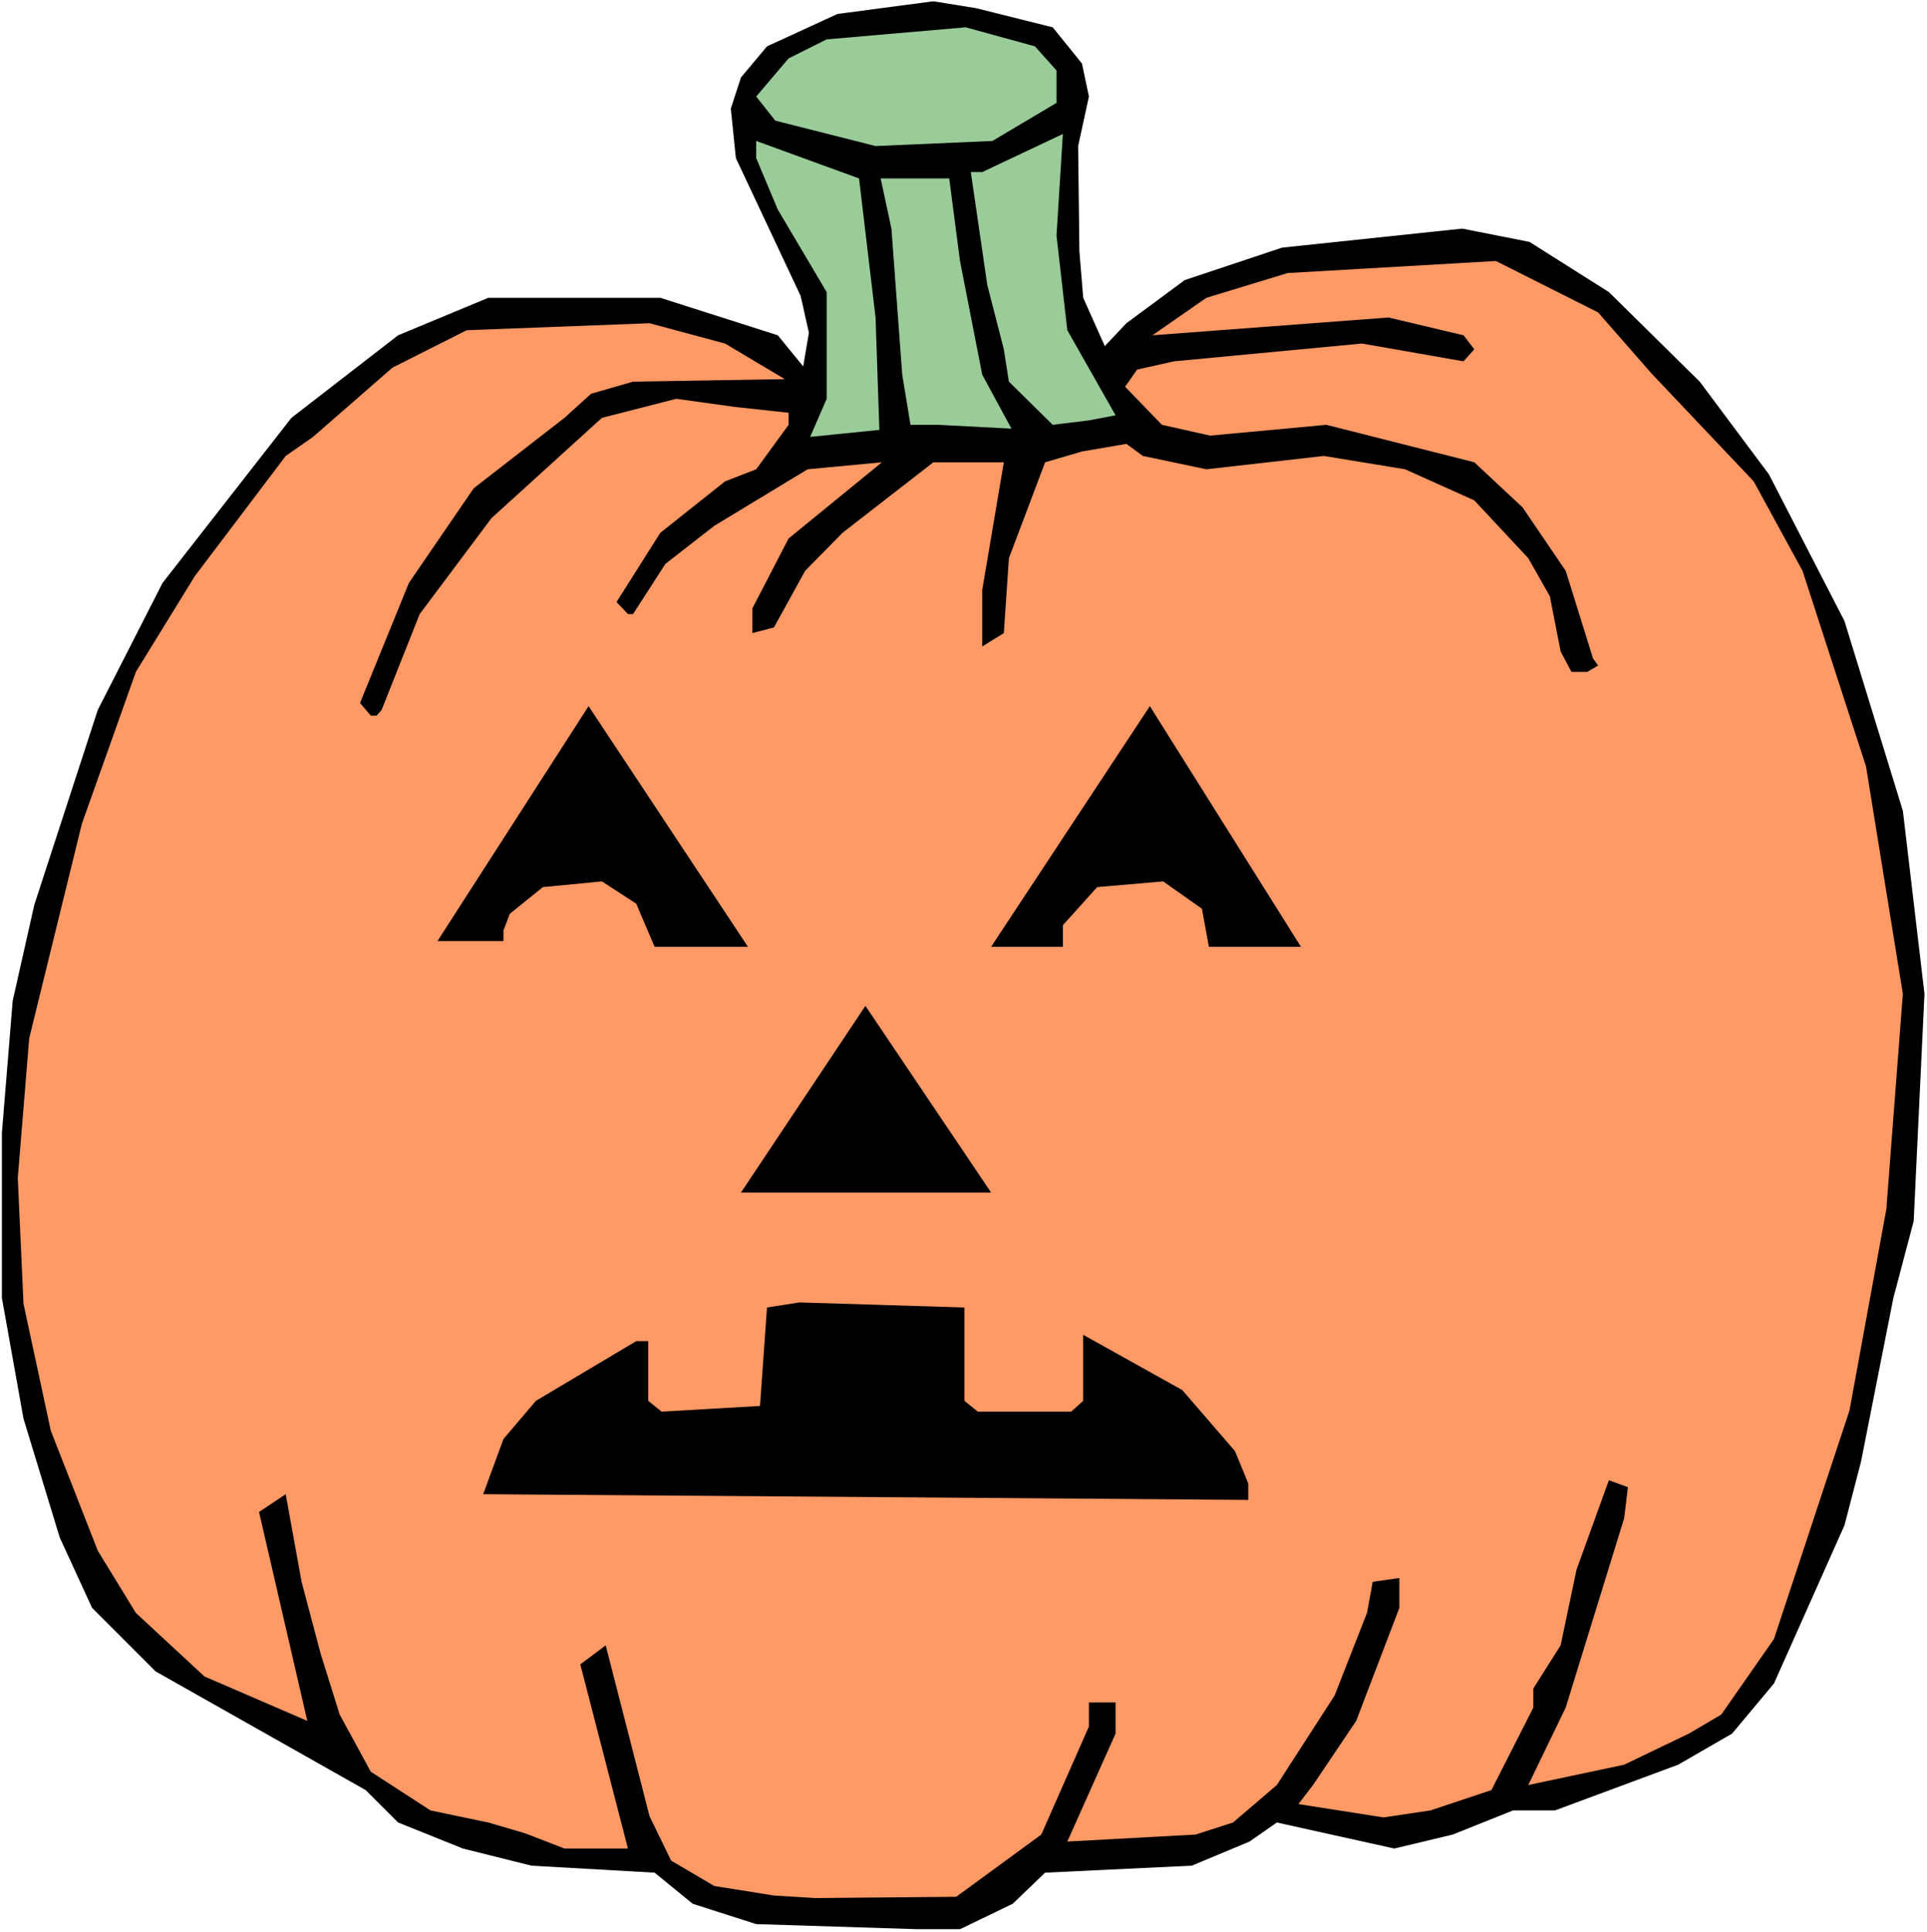
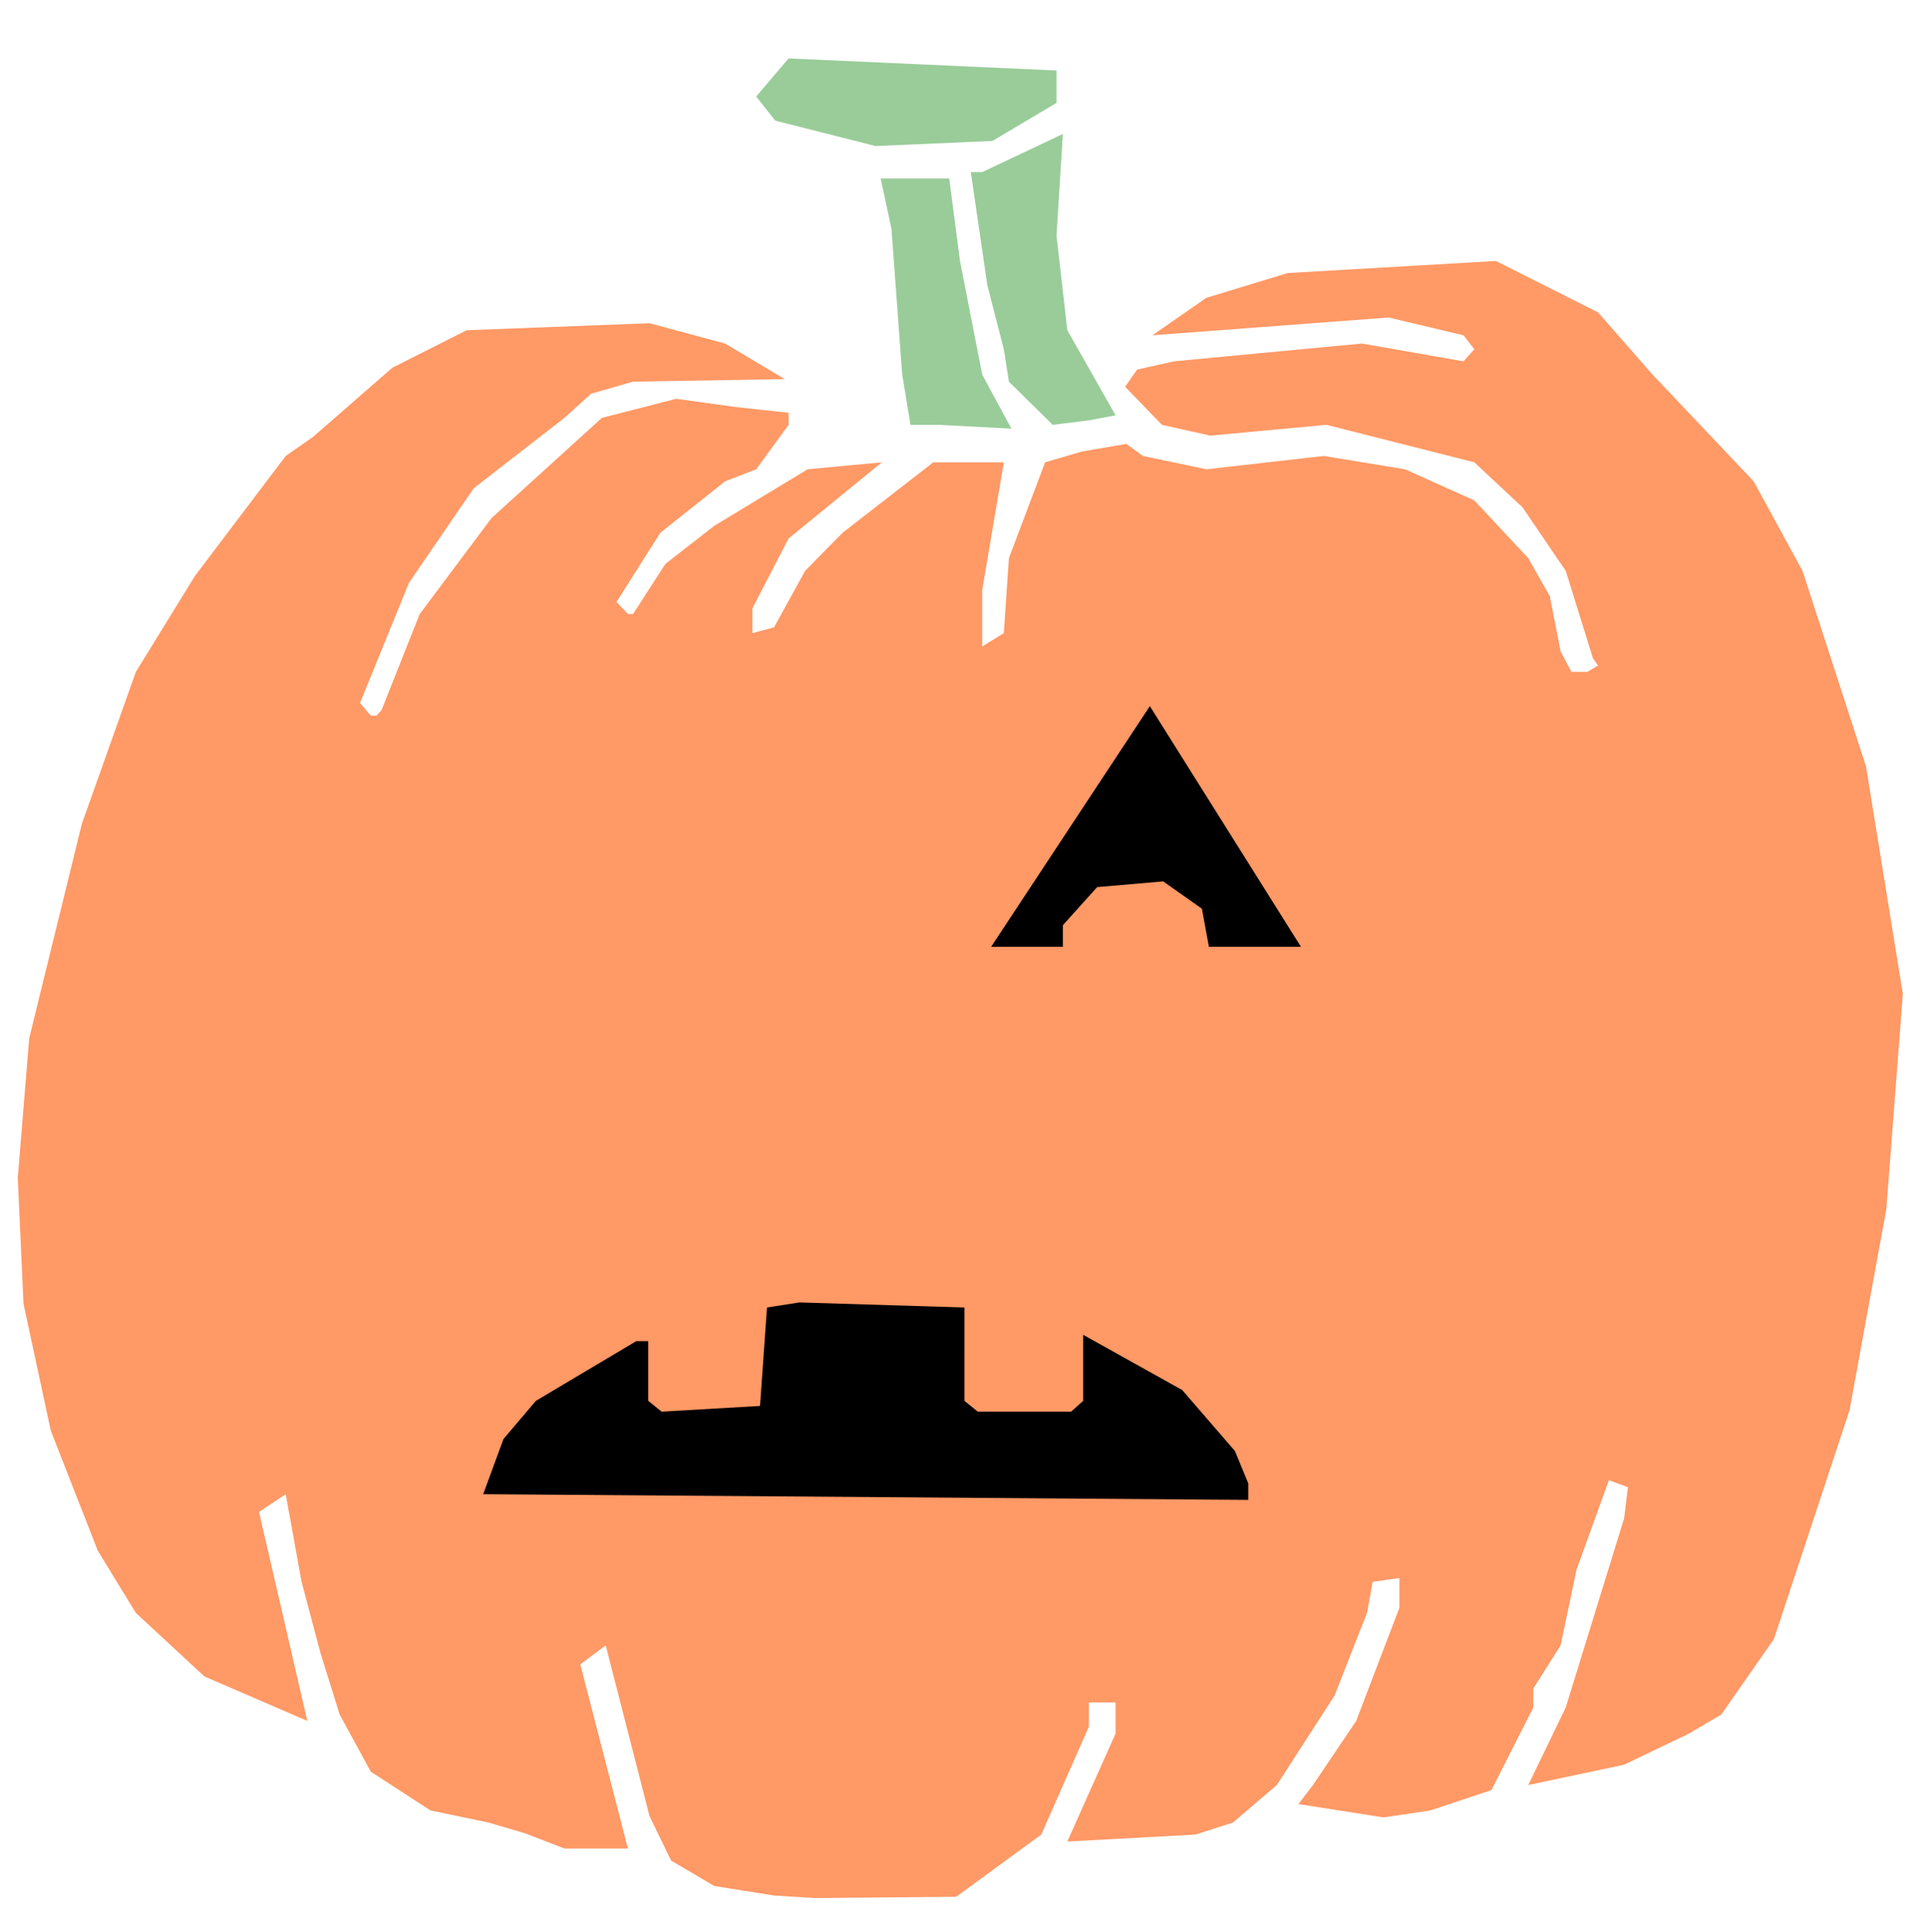
<svg xmlns="http://www.w3.org/2000/svg" xmlns:ns1="http://sodipodi.sourceforge.net/DTD/sodipodi-0.dtd" xmlns:ns2="http://www.inkscape.org/namespaces/inkscape" version="1.0" width="129.766mm" height="130.102mm" id="svg11" ns1:docname="Pumpkin 165.wmf">
  <rect width="100%" height="100%" fill="#808080" stroke="none" />
  <ns1:namedview id="namedview11" pagecolor="#ffffff" bordercolor="#000000" borderopacity="0.25" ns2:showpageshadow="2" ns2:pageopacity="0.0" ns2:pagecheckerboard="0" ns2:deskcolor="#d1d1d1" ns2:document-units="mm" />
  <defs id="defs1">
    <pattern id="WMFhbasepattern" patternUnits="userSpaceOnUse" width="6" height="6" x="0" y="0" />
  </defs>
  <path style="fill:#ffffff;fill-opacity:1;fill-rule:evenodd;stroke:none" d="M 0,491.723 H 490.455 V 0 H 0 Z" id="path1" />
-   <path style="fill:#000000;fill-opacity:1;fill-rule:evenodd;stroke:none" d="m 195.213,11.796 -6.626,7.918 -2.586,7.918 1.293,12.604 16.483,35.065 2.101,9.372 -1.454,8.564 -6.464,-7.918 -29.896,-9.534 H 124.27 L 101.323,85.32 74.174,106.327 41.37,148.341 24.886,180.659 8.726,230.268 3.232,254.668 0.485,288.279 v 42.014 l 5.494,30.702 9.211,30.218 8.242,17.937 16.16,16.159 53.49,30.218 8.242,8.241 16.483,6.625 17.453,4.363 31.35,1.778 9.696,7.918 16.16,5.171 40.885,1.293 h 10.989 l 13.413,-6.464 8.242,-7.918 37.33,-1.778 14.706,-6.14 6.949,-4.848 29.896,6.625 14.867,-3.555 15.352,-6.14 h 10.666 l 31.35,-11.635 13.736,-7.918 10.666,-12.766 17.938,-40.236 4.202,-16.159 8.242,-41.691 5.171,-19.553 2.747,-57.85 -5.494,-46.538 -14.867,-48.316 -19.23,-37.328 -17.614,-23.592 -23.109,-22.784 -20.2,-12.766 -17.13,-3.393 -45.894,4.848 -24.725,8.241 -14.867,10.988 -5.494,5.817 -5.494,-12.281 -0.97,-11.796 -0.323,-26.824 2.747,-12.604 -1.778,-8.403 L 267.933,6.948 248.541,2.101 237.552,0.323 213.15,3.555 Z" id="path2" />
-   <path style="fill:#99cc99;fill-opacity:1;fill-rule:evenodd;stroke:none" d="m 200.707,14.866 -8.242,9.695 4.848,6.14 25.533,6.464 29.734,-1.293 16.322,-9.695 V 17.937 L 263.408,11.796 245.793,6.948 210.403,10.019 Z" id="path3" />
+   <path style="fill:#99cc99;fill-opacity:1;fill-rule:evenodd;stroke:none" d="m 200.707,14.866 -8.242,9.695 4.848,6.14 25.533,6.464 29.734,-1.293 16.322,-9.695 V 17.937 Z" id="path3" />
  <path style="fill:#99cc99;fill-opacity:1;fill-rule:evenodd;stroke:none" d="m 247.086,43.791 4.202,28.763 4.202,16.321 1.293,8.241 11.15,10.988 9.211,-1.131 6.787,-1.293 -12.282,-21.653 -2.747,-24.077 1.616,-25.855 -20.523,9.695 z" id="path4" />
-   <path style="fill:#99cc99;fill-opacity:1;fill-rule:evenodd;stroke:none" d="m 197.96,53.325 12.443,21.007 v 27.147 l -4.202,9.695 17.614,-1.778 -0.97,-28.602 -4.202,-35.389 -26.179,-9.534 v 4.363 z" id="path5" />
  <path style="fill:#99cc99;fill-opacity:1;fill-rule:evenodd;stroke:none" d="m 226.886,58.173 2.747,37.166 2.101,12.766 h 7.11 l 18.584,0.97 -7.434,-13.735 -5.656,-28.925 -2.747,-21.007 h -17.453 z" id="path6" />
  <path style="fill:#ff9966;fill-opacity:1;fill-rule:evenodd;stroke:none" d="m 307.04,75.786 -13.736,9.534 60.115,-4.525 19.069,4.525 2.747,3.555 -2.747,3.07 -25.856,-4.525 -47.834,4.525 -9.373,2.101 -3.07,4.363 9.373,9.695 12.282,2.747 29.573,-2.747 37.653,9.534 12.282,11.473 10.989,16.159 6.949,22.3 1.293,1.778 -2.747,1.616 h -4.04 l -2.747,-5.171 -2.747,-14.058 -5.494,-9.695 -13.736,-14.705 -17.614,-7.918 -20.685,-3.393 -29.896,3.393 -16.16,-3.393 -4.202,-3.07 -11.312,1.939 -9.373,2.747 -9.211,24.4 -1.293,19.068 -5.494,3.393 v -14.382 l 5.494,-32.48 h -17.938 l -23.109,17.937 -9.534,9.695 -7.918,14.382 -5.494,1.454 v -6.302 l 9.211,-17.775 23.755,-19.391 -18.907,1.778 -23.755,14.382 -12.443,9.695 -8.242,12.766 h -1.293 l -2.909,-3.07 11.15,-17.613 16.483,-13.089 7.918,-3.07 8.242,-11.311 v -3.07 l -13.413,-1.454 -15.19,-2.101 -18.907,4.848 -28.118,25.531 -18.261,24.4 -9.696,24.4 -1.293,1.454 h -1.454 l -2.747,-3.232 12.443,-30.541 16.483,-24.077 23.109,-17.937 6.787,-6.14 10.666,-3.07 38.622,-0.646 -15.19,-9.049 -19.23,-5.171 -46.541,1.778 -18.907,9.534 -20.2,17.613 -6.949,4.848 -23.109,30.541 -15.029,24.4 -13.736,38.62 -13.413,54.618 -2.909,35.55 1.454,31.995 6.949,32.318 11.958,30.541 9.696,15.836 17.453,16.159 26.179,11.311 -12.282,-53.164 6.787,-4.525 4.04,22.3 4.848,18.26 4.848,15.513 7.918,14.543 15.19,9.857 14.706,3.07 9.373,2.747 10.019,3.878 h 16.16 l -12.12,-46.862 6.464,-4.848 11.15,43.468 5.494,11.311 10.989,6.464 15.19,2.424 10.504,0.646 35.875,-0.323 21.654,-15.836 12.12,-27.471 v -6.14 h 6.787 v 7.918 l -12.282,27.471 32.643,-1.778 9.534,-3.07 11.15,-9.534 14.706,-22.784 8.242,-21.007 1.454,-7.918 6.787,-0.97 v 7.595 l -10.989,28.763 -10.989,16.321 -3.717,4.848 21.654,3.393 11.958,-1.778 15.514,-5.171 10.666,-21.007 v -4.848 l 6.949,-10.988 4.04,-19.229 8.242,-22.784 4.848,1.778 -0.97,7.918 -14.867,48.154 -9.534,19.714 24.402,-5.171 16.483,-7.918 8.242,-4.848 13.413,-19.229 19.23,-58.173 9.373,-51.224 4.202,-54.779 -9.373,-57.85 L 458.782,145.271 446.339,122.486 420.321,95.016 406.747,79.503 380.729,66.414 327.724,69.484 Z" id="path7" />
-   <path style="fill:#000000;fill-opacity:1;fill-rule:evenodd;stroke:none" d="m 166.609,240.933 -4.686,-10.988 -8.726,-5.656 -15.029,1.454 -8.403,6.787 -1.616,4.201 v 2.747 h -16.806 l 38.461,-59.789 40.562,61.243 z" id="path8" />
  <path style="fill:#000000;fill-opacity:1;fill-rule:evenodd;stroke:none" d="m 307.686,240.933 -1.778,-9.695 -9.858,-6.948 -16.806,1.454 -8.726,9.695 v 5.494 h -18.261 l 40.4,-61.243 38.461,61.243 z" id="path9" />
-   <path style="fill:#000000;fill-opacity:1;fill-rule:evenodd;stroke:none" d="m 188.587,303.469 31.674,-47.508 31.997,47.508 z" id="path10" />
  <path style="fill:#000000;fill-opacity:1;fill-rule:evenodd;stroke:none" d="m 245.47,356.471 3.394,2.747 h 23.755 l 3.07,-2.747 v -16.806 l 25.21,14.058 13.413,15.513 3.394,8.241 v 4.201 l -194.728,-1.454 5.171,-14.058 8.242,-9.695 25.533,-15.19 h 3.07 v 15.19 l 3.394,2.747 25.048,-1.454 1.778,-25.047 8.242,-1.293 42.016,1.293 z" id="path11" />
</svg>